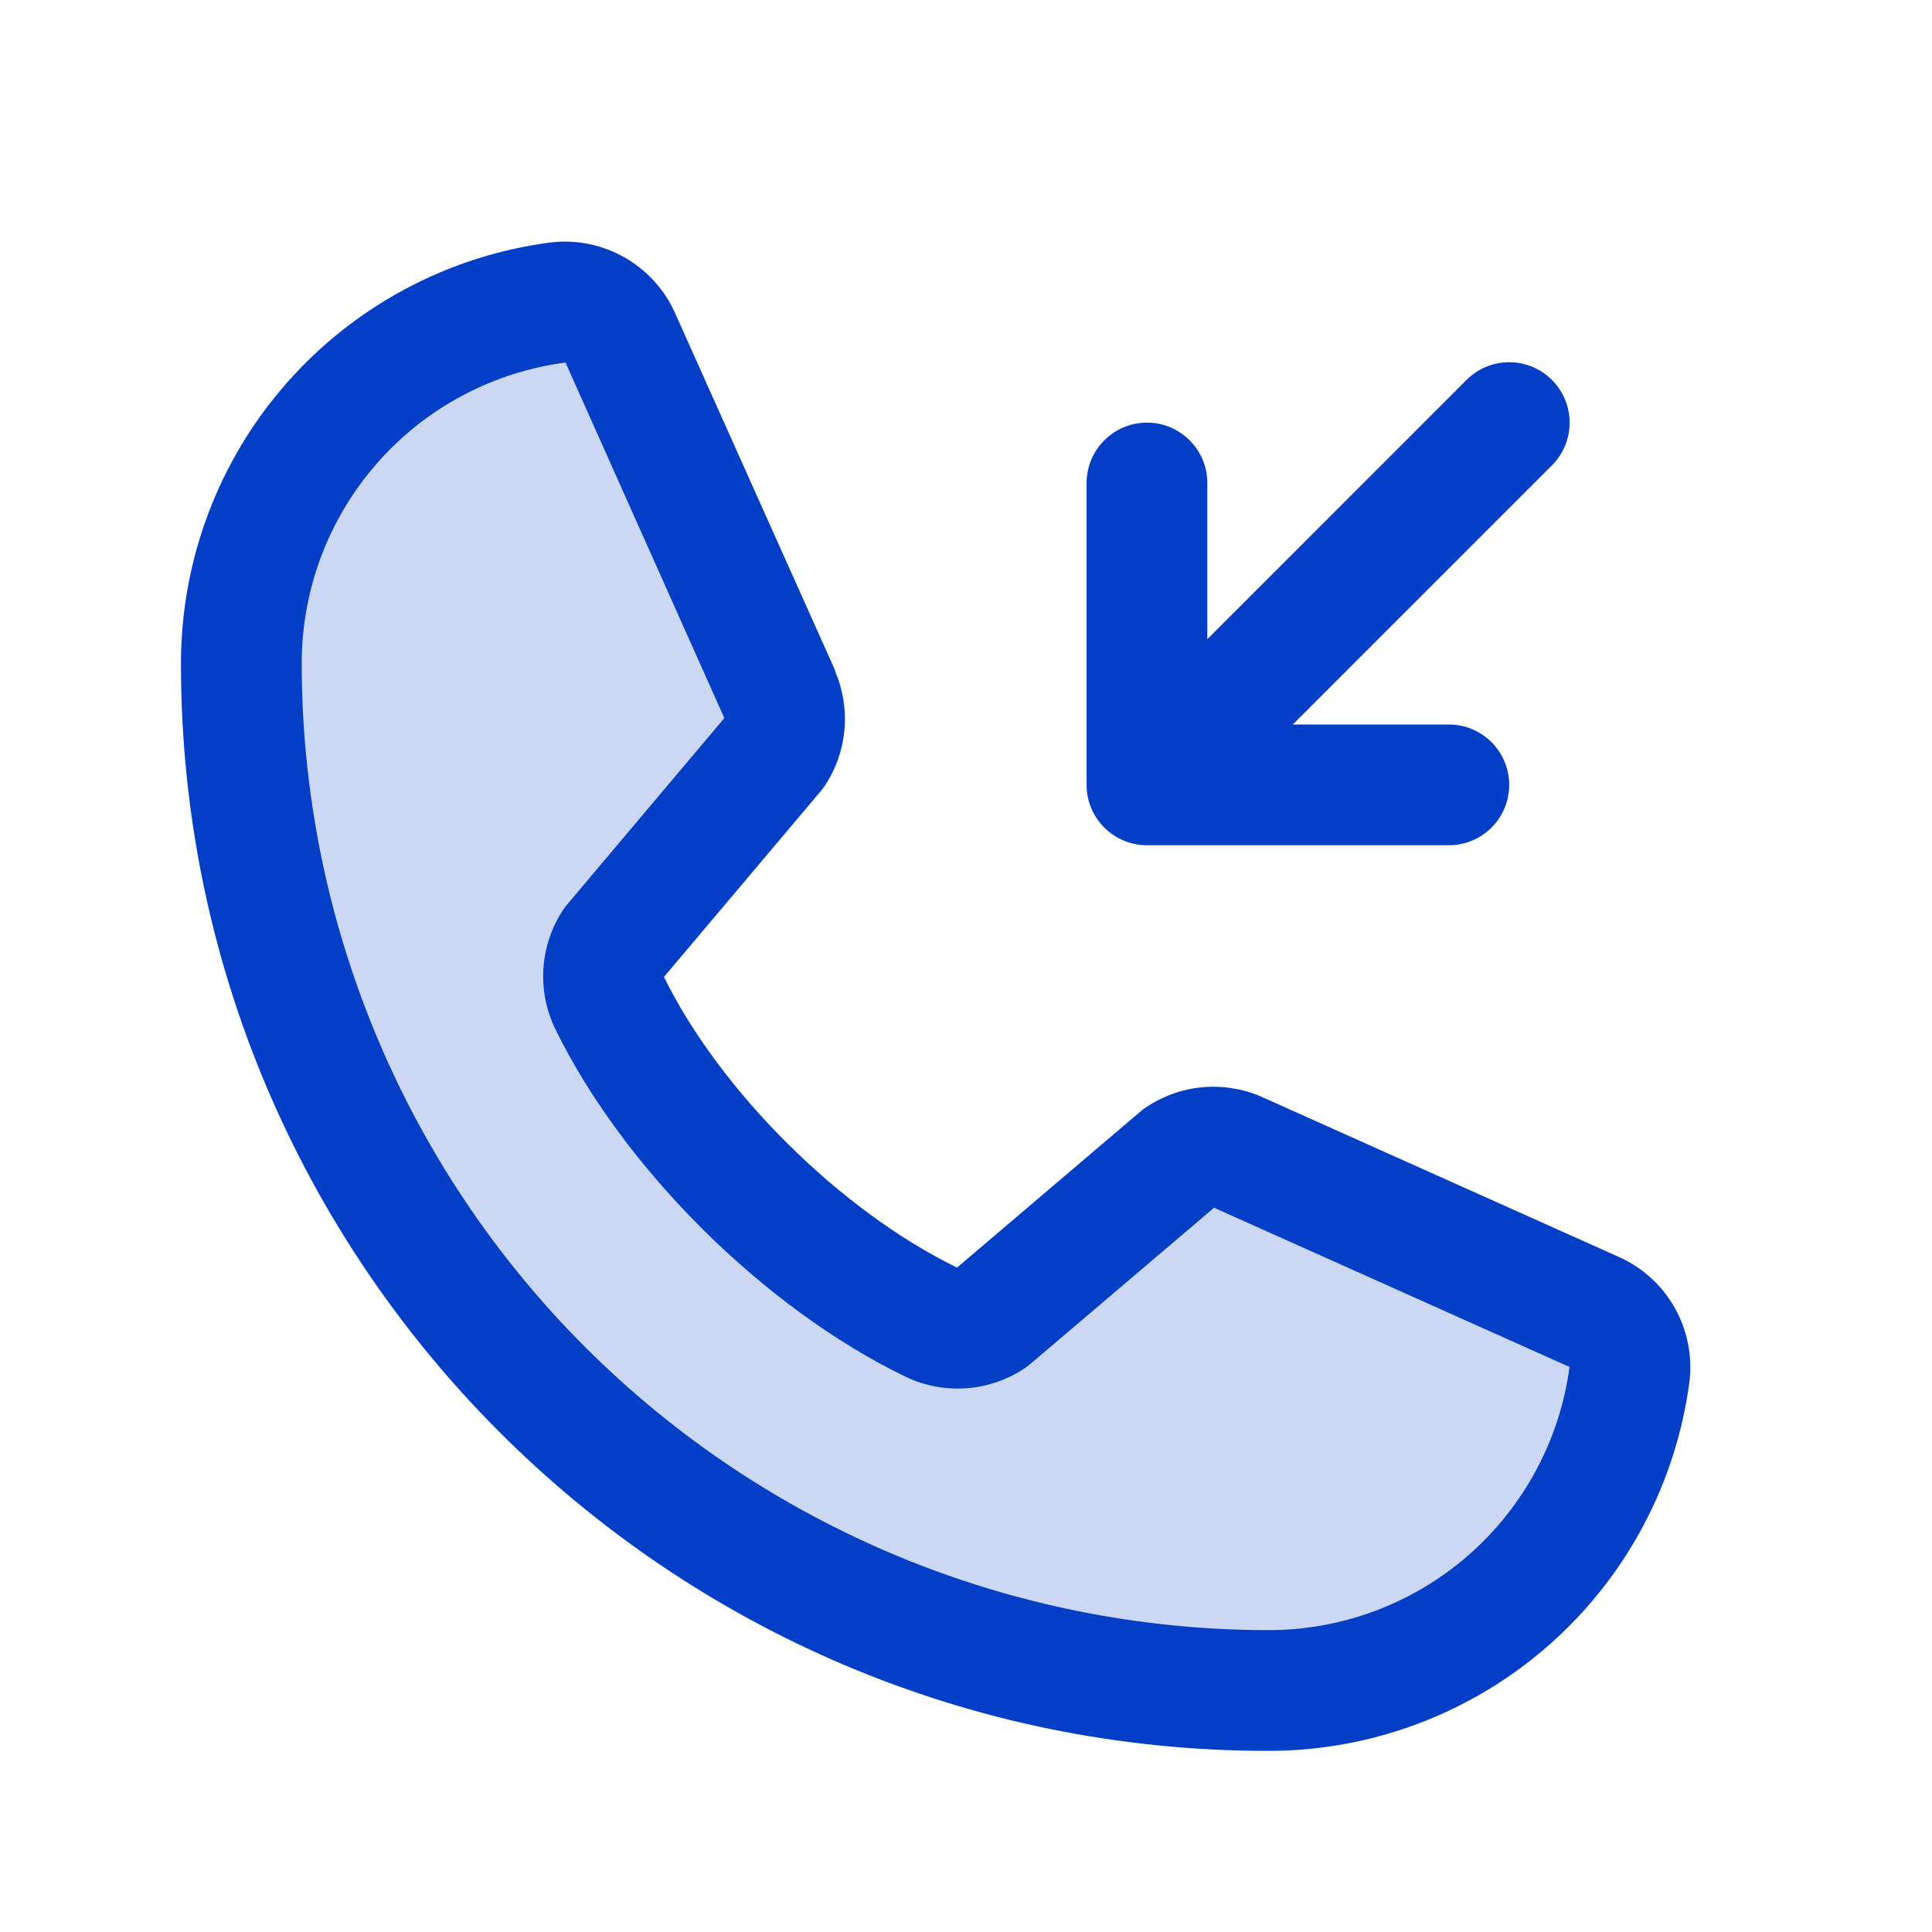
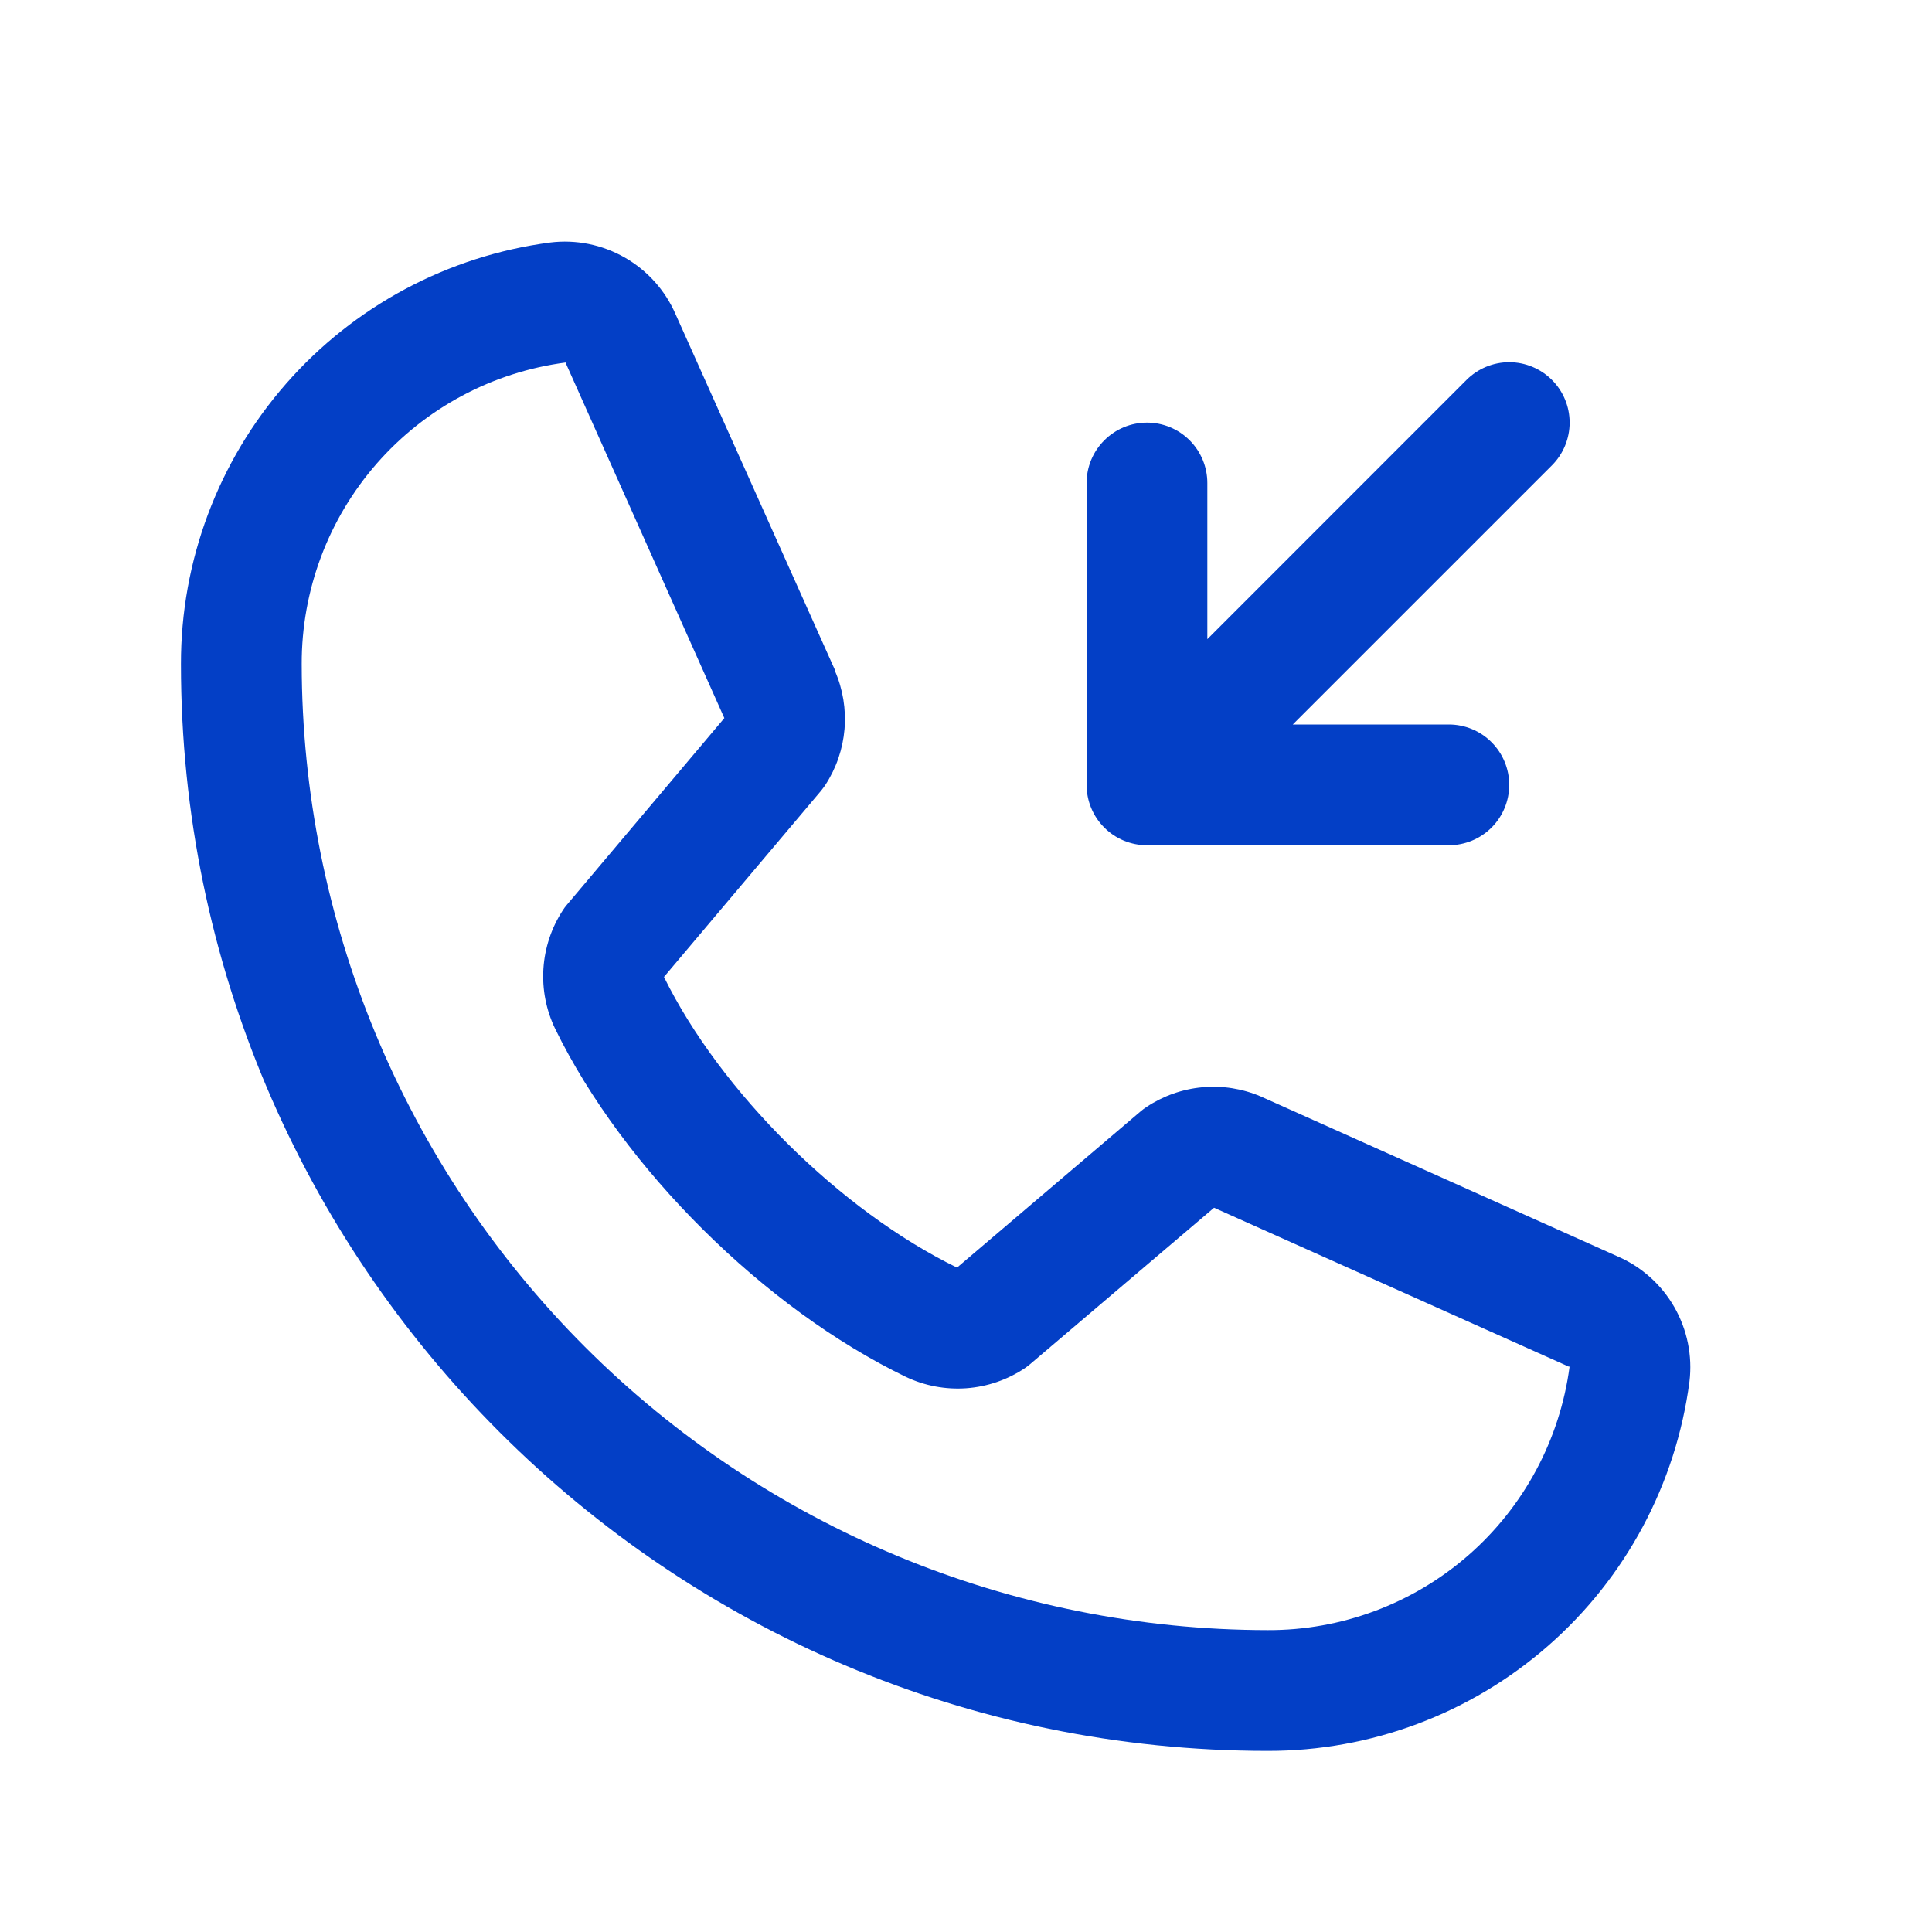
<svg xmlns="http://www.w3.org/2000/svg" width="48" height="48" viewBox="0 0 48 48" fill="none">
-   <path opacity="0.2" d="M40.485 34.14C40.194 36.317 39.121 38.314 37.468 39.76C35.815 41.206 33.693 42.002 31.496 42C24.733 42 18.247 39.314 13.465 34.531C8.683 29.749 5.996 23.263 5.996 16.5C5.994 14.304 6.79 12.182 8.236 10.528C9.682 8.875 11.679 7.803 13.856 7.511C14.178 7.473 14.503 7.54 14.784 7.702C15.065 7.865 15.285 8.113 15.412 8.411L19.374 17.262C19.472 17.489 19.511 17.737 19.49 17.983C19.468 18.229 19.386 18.466 19.25 18.673L15.244 23.438C15.101 23.652 15.017 23.9 15 24.157C14.982 24.413 15.031 24.67 15.142 24.902C16.693 28.076 19.974 31.318 23.158 32.854C23.391 32.965 23.649 33.013 23.907 32.993C24.164 32.974 24.412 32.888 24.626 32.743L29.314 28.75C29.521 28.611 29.76 28.527 30.009 28.505C30.257 28.482 30.508 28.522 30.737 28.62L39.579 32.582C39.879 32.709 40.129 32.929 40.292 33.21C40.456 33.491 40.523 33.817 40.485 34.14Z" fill="#033FC6" />
  <path d="M26.996 19.5V12C26.996 11.602 27.154 11.221 27.436 10.94C27.717 10.658 28.098 10.5 28.496 10.5C28.894 10.5 29.276 10.658 29.557 10.94C29.838 11.221 29.996 11.602 29.996 12V15.88L36.435 9.439C36.716 9.158 37.098 8.999 37.496 8.999C37.894 8.999 38.276 9.158 38.557 9.439C38.839 9.72 38.997 10.102 38.997 10.5C38.997 10.898 38.839 11.28 38.557 11.562L32.119 18H35.996C36.394 18 36.776 18.158 37.057 18.44C37.338 18.721 37.496 19.102 37.496 19.5C37.496 19.898 37.338 20.28 37.057 20.561C36.776 20.842 36.394 21 35.996 21H28.496C28.098 21 27.717 20.842 27.436 20.561C27.154 20.28 26.996 19.898 26.996 19.5ZM41.974 34.328C41.639 36.868 40.392 39.201 38.463 40.889C36.535 42.577 34.059 43.505 31.496 43.5C16.609 43.5 4.496 31.388 4.496 16.5C4.491 13.938 5.419 11.461 7.108 9.533C8.796 7.605 11.128 6.358 13.669 6.025C14.311 5.946 14.961 6.077 15.523 6.399C16.084 6.72 16.527 7.214 16.785 7.808L20.745 16.648V16.671C20.942 17.125 21.023 17.622 20.982 18.116C20.94 18.609 20.777 19.085 20.507 19.5C20.473 19.551 20.437 19.598 20.4 19.645L16.496 24.272C17.901 27.126 20.886 30.085 23.777 31.493L28.34 27.61C28.385 27.572 28.432 27.537 28.481 27.505C28.896 27.228 29.373 27.059 29.87 27.013C30.367 26.967 30.867 27.046 31.326 27.242L31.35 27.253L40.183 31.212C40.778 31.468 41.274 31.91 41.597 32.472C41.919 33.034 42.052 33.685 41.974 34.328ZM38.996 33.953C38.996 33.953 38.983 33.953 38.975 33.953L30.163 30.006L25.597 33.889C25.553 33.927 25.507 33.962 25.459 33.994C25.027 34.282 24.528 34.453 24.01 34.491C23.493 34.528 22.974 34.431 22.506 34.208C18.994 32.511 15.493 29.037 13.794 25.562C13.569 25.097 13.468 24.581 13.501 24.066C13.534 23.55 13.7 23.051 13.982 22.618C14.014 22.568 14.049 22.519 14.089 22.474L17.996 17.841L14.059 9.028C14.058 9.021 14.058 9.013 14.059 9.006C12.24 9.243 10.571 10.135 9.363 11.514C8.155 12.894 7.491 14.667 7.496 16.5C7.503 22.863 10.034 28.964 14.533 33.463C19.033 37.962 25.133 40.493 31.496 40.5C33.329 40.507 35.101 39.845 36.481 38.64C37.861 37.434 38.755 35.768 38.996 33.951V33.953Z" fill="#033FC6" />
</svg>